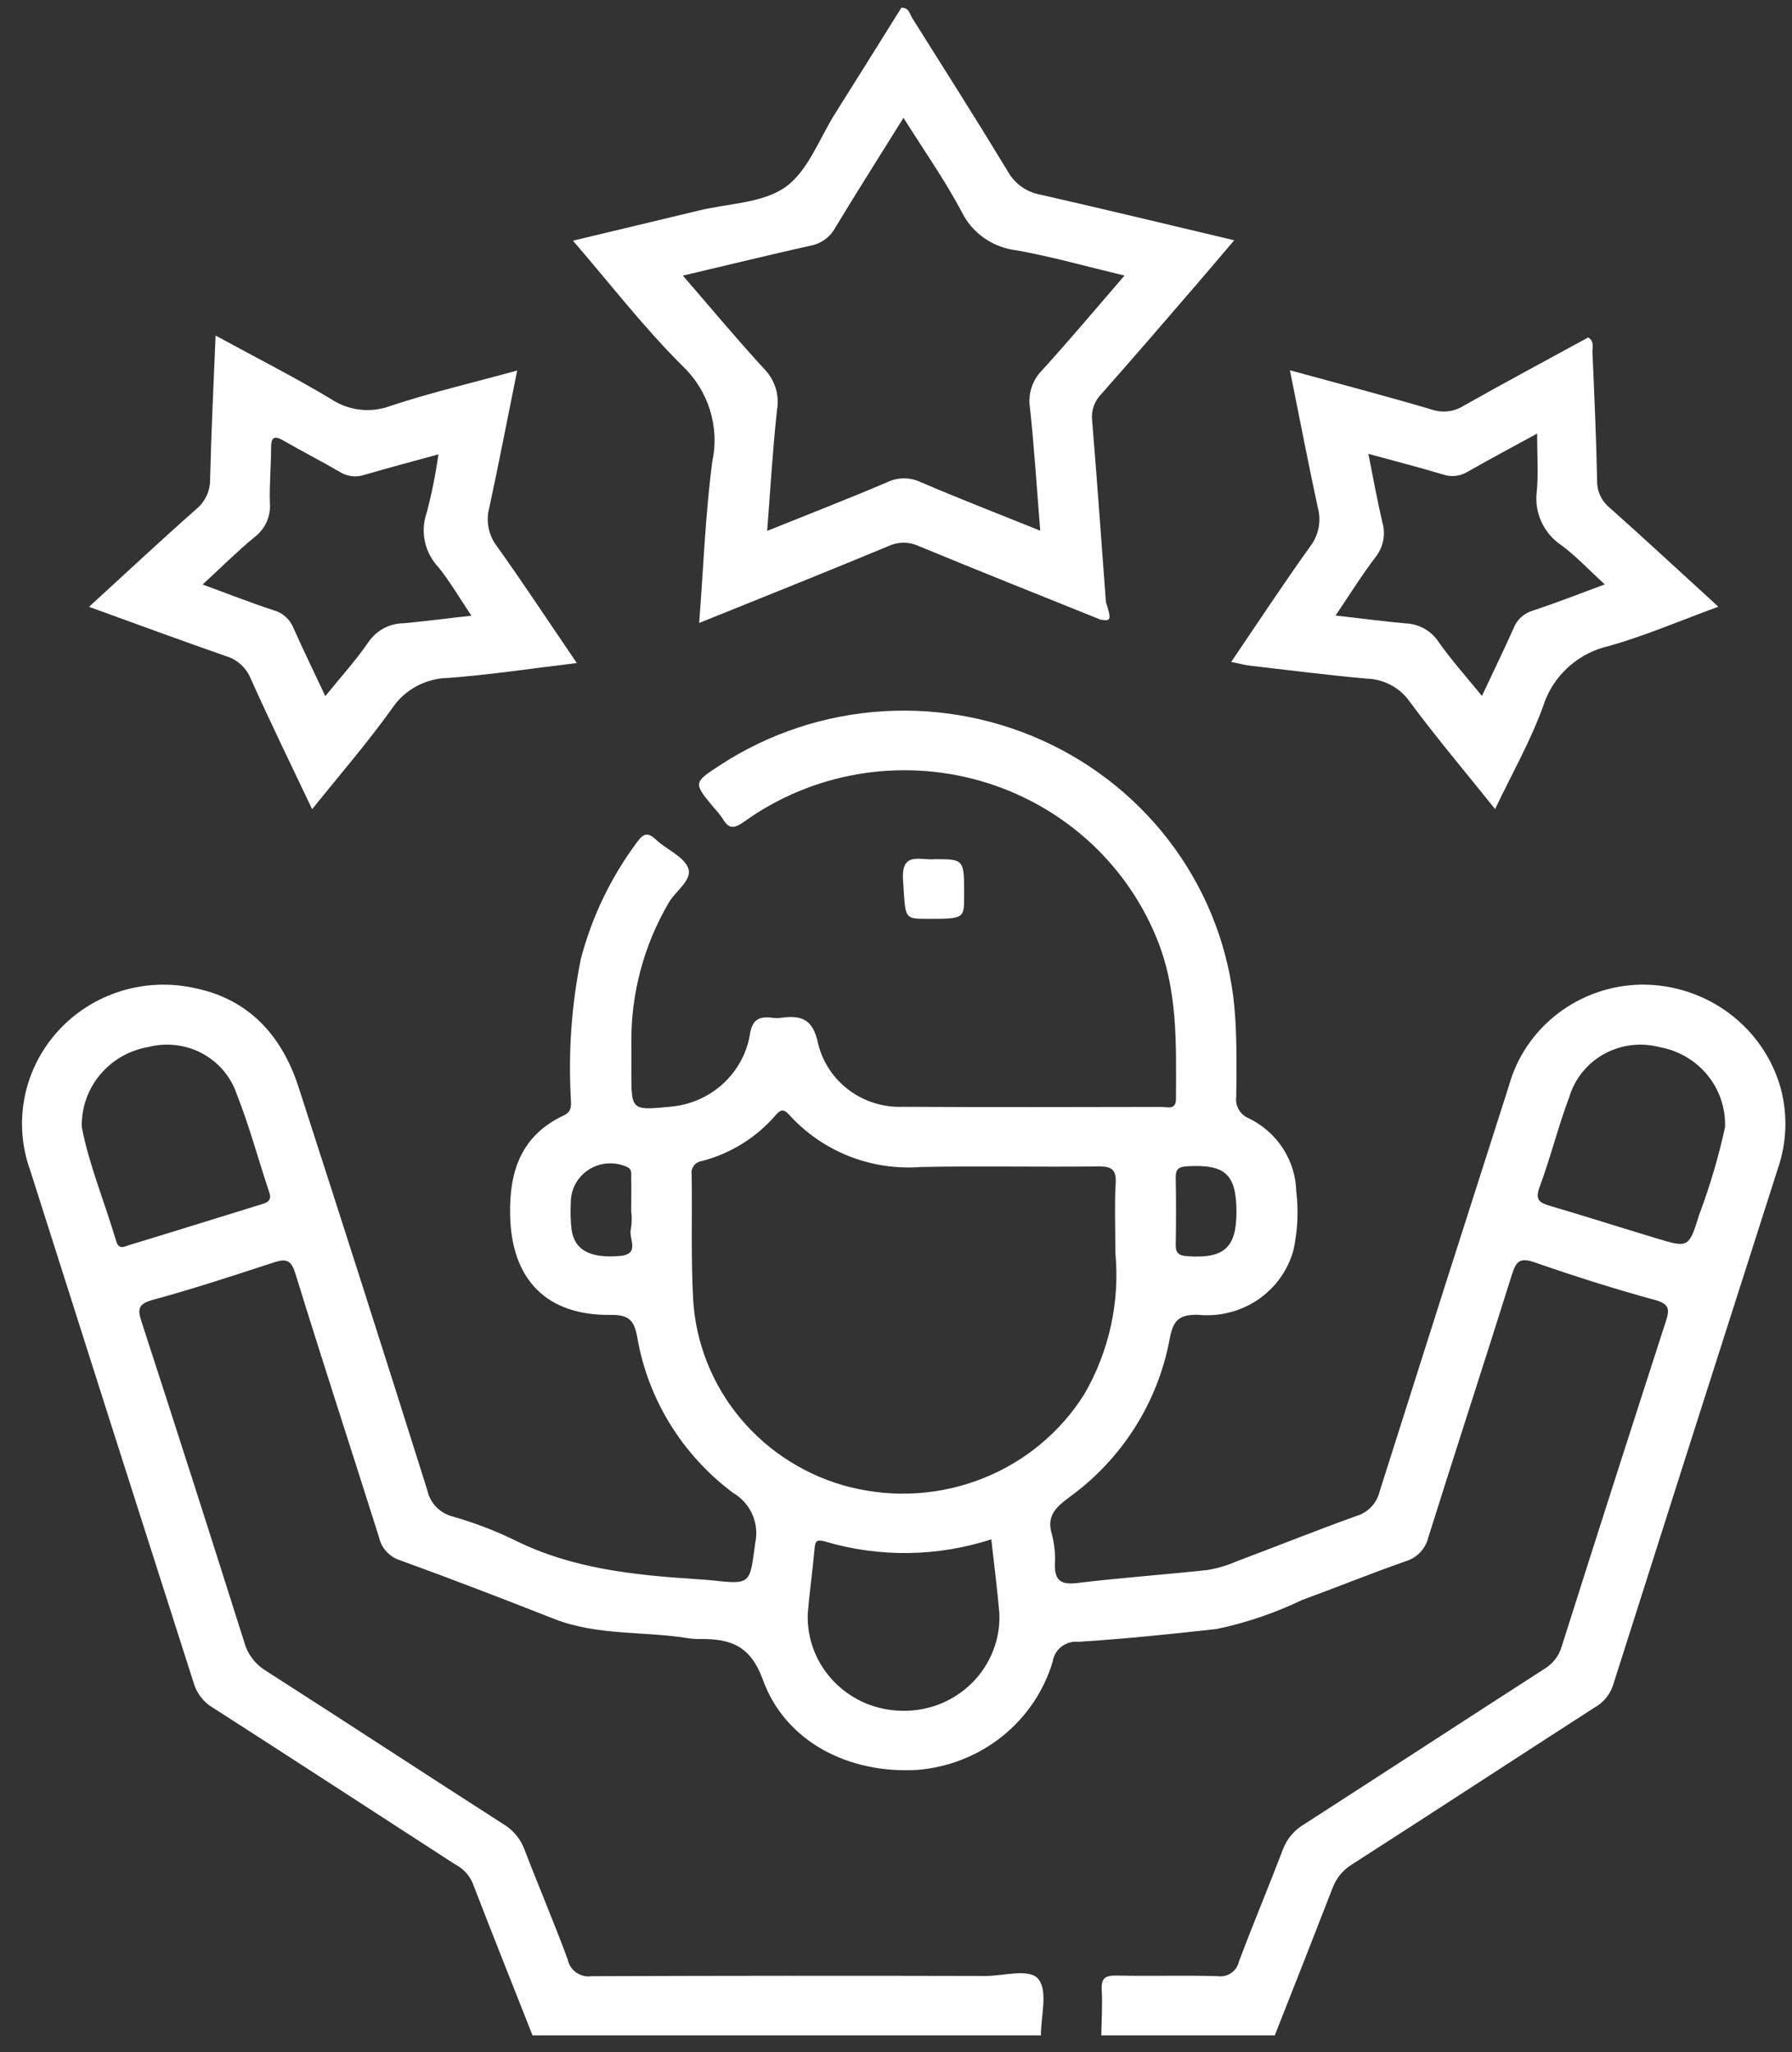
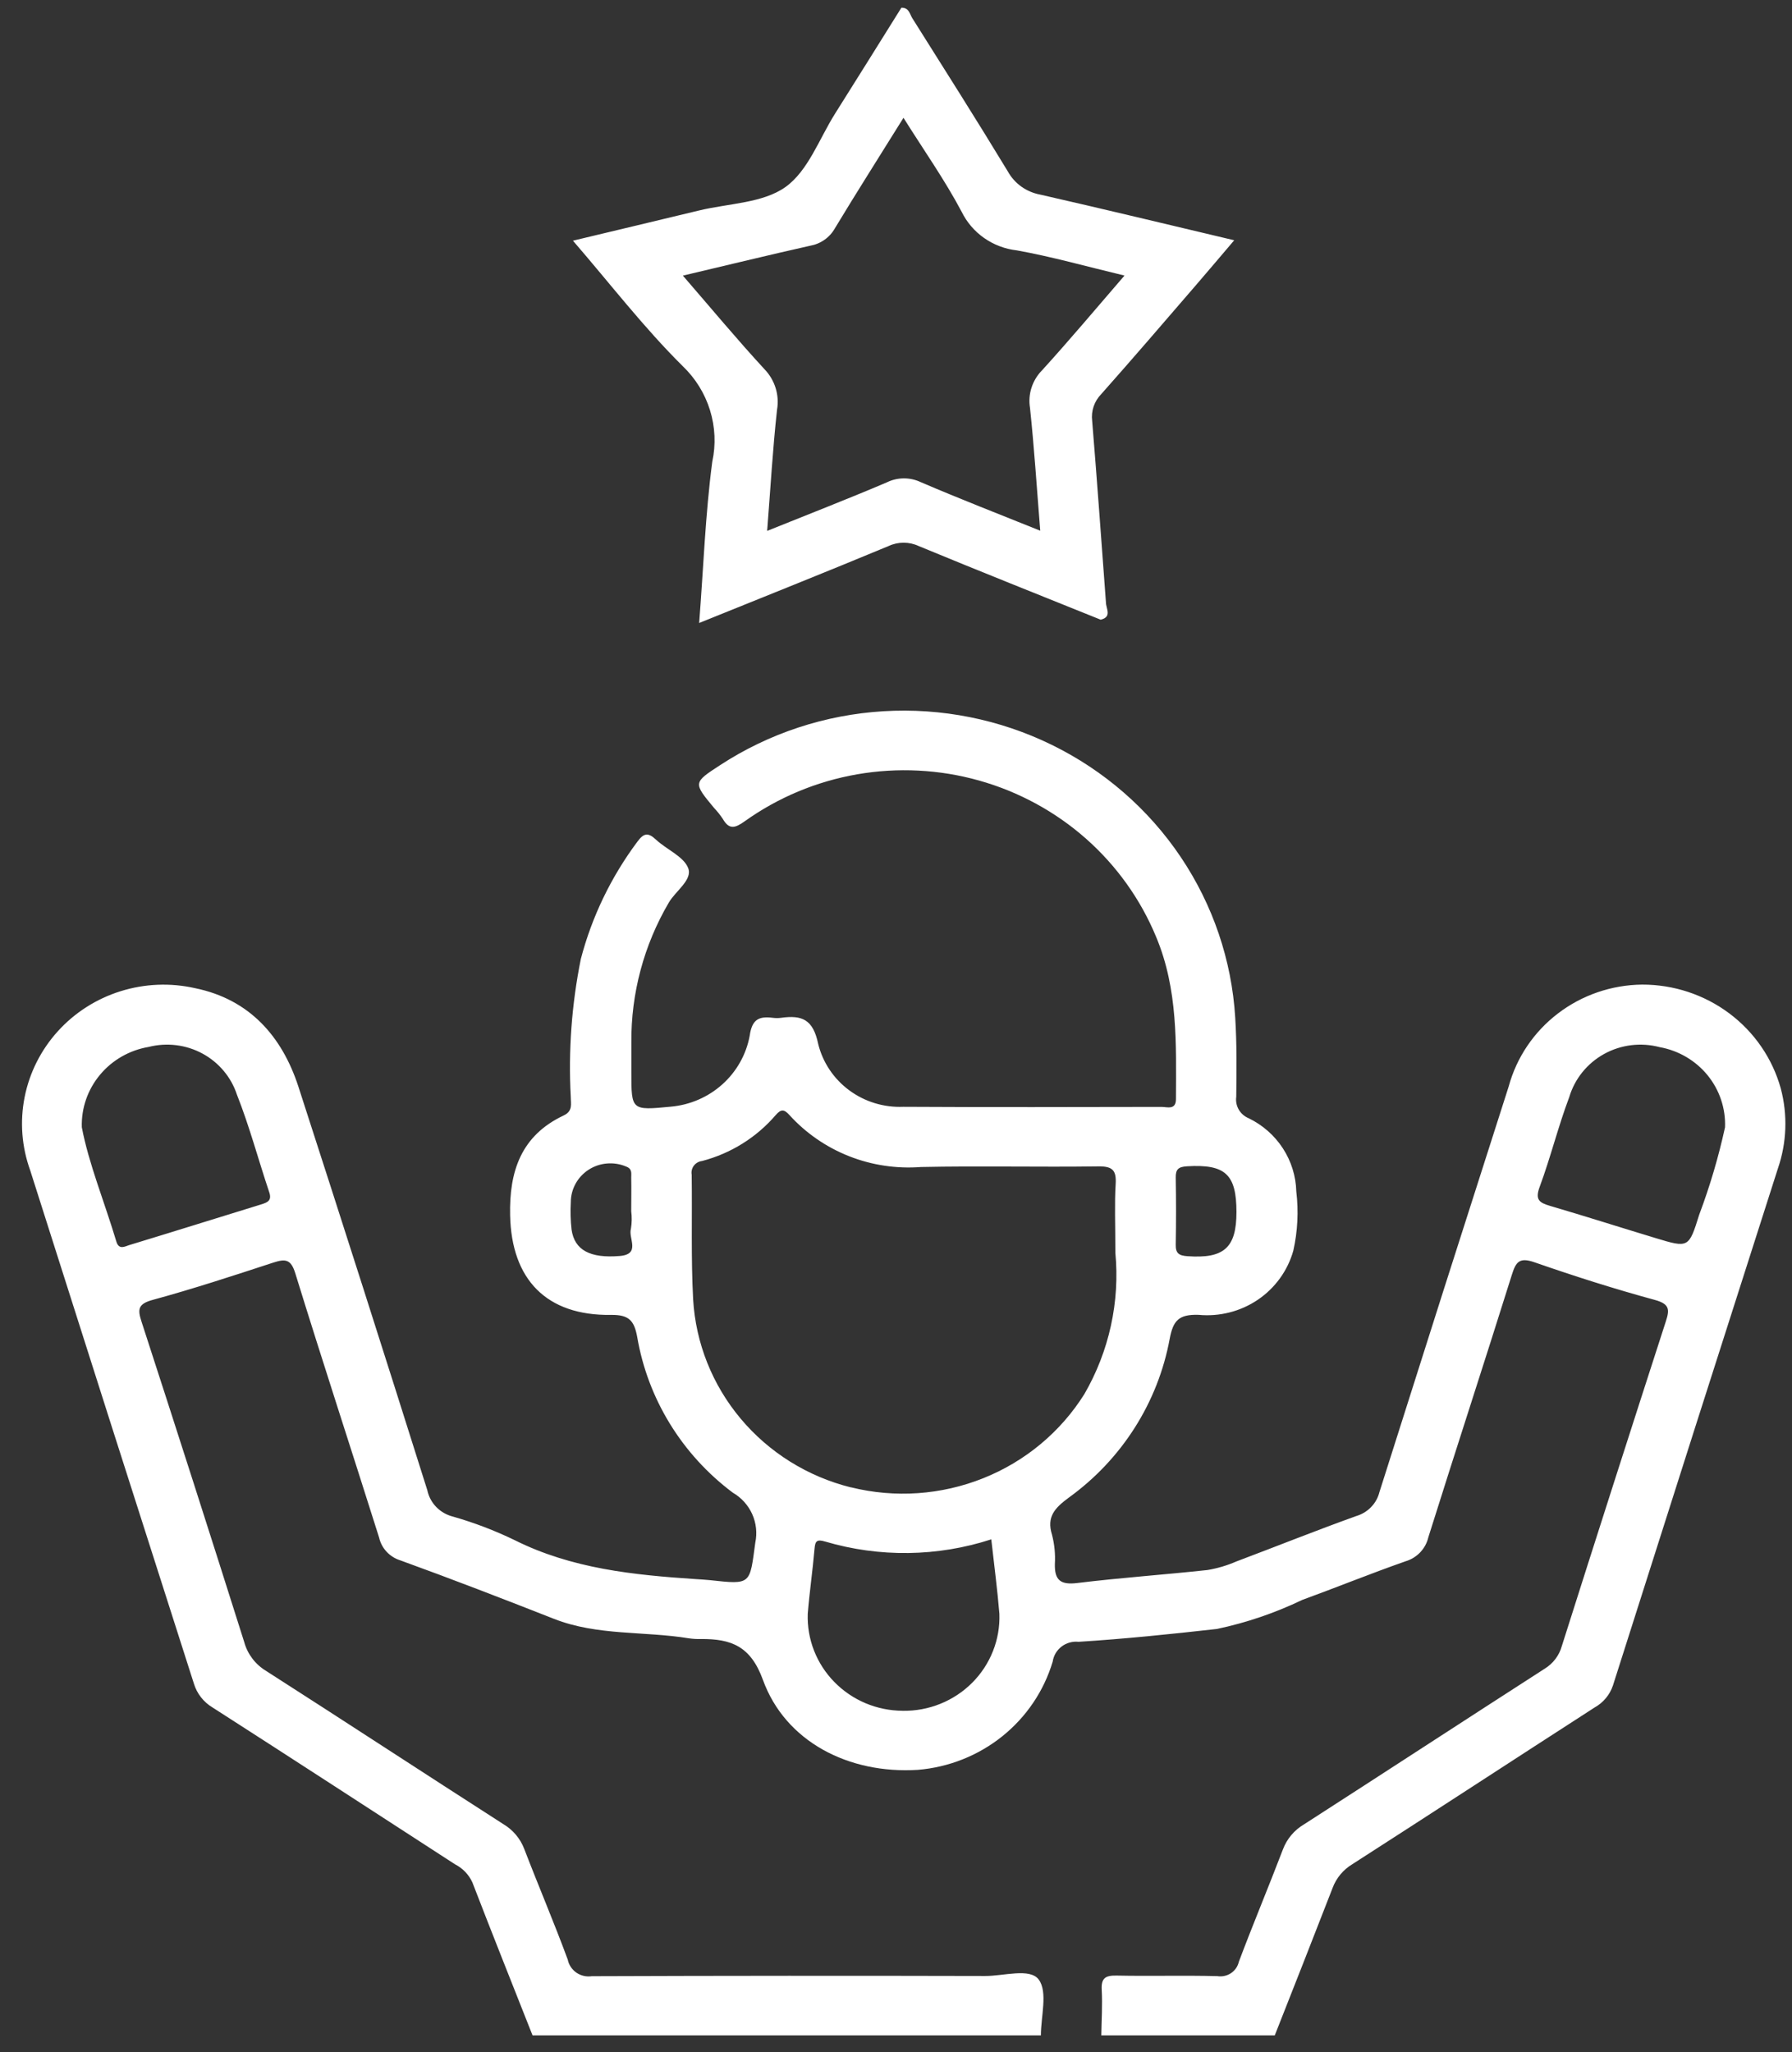
<svg xmlns="http://www.w3.org/2000/svg" width="69" height="79" viewBox="0 0 69 79" fill="none">
  <rect x="0" y="0" width="69" height="79" fill="#333333" stroke="none" />
-   <path d="M35.988 33.074C37.125 33.074 37.125 33.074 37.124 34.474C37.124 35.371 37.124 35.371 35.7 35.37C34.794 35.37 34.87 35.364 34.771 33.885C34.693 32.753 35.44 33.13 35.988 33.074Z" fill="white" />
-   <path d="M42.385 23.851C42.684 23.701 42.459 23.393 42.588 23.192C42.8 23.85 42.775 23.93 42.385 23.851Z" fill="white" />
  <path d="M68.568 41.901C68.249 40.75 67.553 39.734 66.587 39.011C65.621 38.288 64.439 37.898 63.225 37.902C62.051 37.915 60.914 38.305 59.987 39.014C59.059 39.722 58.394 40.709 58.091 41.824C56.422 47.026 54.763 52.231 53.114 57.439C53.06 57.655 52.95 57.854 52.793 58.015C52.637 58.177 52.441 58.295 52.224 58.359C50.674 58.916 49.145 59.529 47.603 60.109C47.25 60.263 46.878 60.373 46.497 60.437C44.825 60.619 43.146 60.734 41.479 60.938C40.829 61.018 40.605 60.824 40.617 60.209C40.64 59.828 40.602 59.446 40.506 59.076C40.291 58.387 40.617 58.049 41.146 57.656C43.194 56.181 44.587 53.989 45.039 51.534C45.171 50.845 45.378 50.591 46.146 50.614C46.954 50.691 47.763 50.486 48.432 50.034C49.1 49.581 49.584 48.911 49.799 48.142C49.966 47.395 50.005 46.625 49.913 45.865C49.898 45.276 49.72 44.703 49.397 44.206C49.075 43.709 48.62 43.309 48.083 43.048C47.92 42.981 47.785 42.864 47.698 42.714C47.611 42.564 47.577 42.39 47.601 42.219C47.614 41.202 47.625 40.181 47.561 39.166C47.426 36.962 46.702 34.832 45.463 32.99C44.224 31.148 42.513 29.66 40.502 28.675C38.492 27.69 36.253 27.243 34.011 27.379C31.769 27.516 29.603 28.23 27.732 29.451C26.688 30.13 26.688 30.13 27.496 31.103C27.62 31.233 27.732 31.374 27.831 31.523C28.074 31.944 28.297 31.884 28.669 31.619C29.954 30.7 31.434 30.081 32.999 29.808C34.563 29.536 36.17 29.617 37.697 30.046C39.225 30.475 40.633 31.241 41.815 32.284C42.996 33.328 43.921 34.623 44.518 36.07C45.363 38.09 45.286 40.198 45.28 42.307C45.28 42.743 44.941 42.61 44.72 42.61C41.406 42.616 38.092 42.625 34.778 42.606C34.032 42.637 33.298 42.413 32.701 41.972C32.103 41.531 31.68 40.9 31.504 40.187C31.308 39.237 30.877 39.068 30.072 39.181C29.968 39.194 29.864 39.194 29.761 39.181C29.227 39.114 28.956 39.232 28.867 39.869C28.735 40.588 28.366 41.245 27.817 41.739C27.269 42.232 26.57 42.535 25.83 42.601C24.31 42.747 24.31 42.747 24.31 41.277C24.31 40.895 24.31 40.514 24.31 40.132C24.294 38.241 24.792 36.381 25.753 34.743C26.017 34.292 26.671 33.871 26.499 33.42C26.328 32.969 25.664 32.703 25.255 32.319C24.946 32.029 24.78 32.077 24.541 32.402C23.53 33.756 22.791 35.287 22.365 36.914C22.012 38.662 21.881 40.446 21.977 42.226C21.977 42.486 22.068 42.768 21.705 42.939C20.056 43.715 19.604 45.103 19.642 46.786C19.695 49.253 21.041 50.653 23.528 50.617C24.229 50.606 24.421 50.85 24.535 51.464C24.942 53.849 26.258 55.993 28.214 57.458C28.545 57.65 28.807 57.939 28.963 58.285C29.118 58.63 29.16 59.015 29.082 59.385C28.863 60.994 28.939 61.004 27.343 60.828C27.162 60.809 26.981 60.8 26.8 60.788C24.397 60.629 22.019 60.388 19.816 59.287C19.052 58.917 18.256 58.614 17.438 58.38C17.194 58.318 16.972 58.191 16.798 58.012C16.624 57.833 16.505 57.609 16.454 57.367C14.82 52.181 13.165 47.001 11.489 41.828C10.86 39.895 9.606 38.469 7.513 38.04C6.561 37.825 5.568 37.866 4.638 38.158C3.707 38.45 2.874 38.982 2.225 39.7C1.576 40.417 1.135 41.292 0.948 42.235C0.761 43.177 0.836 44.151 1.164 45.056C3.256 51.642 5.356 58.226 7.465 64.808C7.581 65.194 7.839 65.524 8.189 65.732C11.308 67.732 14.408 69.752 17.517 71.764C17.815 71.915 18.052 72.162 18.189 72.463C18.947 74.43 19.73 76.388 20.505 78.35H40.079C40.079 77.617 40.35 76.683 39.996 76.203C39.657 75.746 38.644 76.07 37.929 76.065C32.882 76.052 27.835 76.055 22.788 76.073C22.58 76.104 22.367 76.056 22.194 75.937C22.022 75.818 21.902 75.638 21.861 75.435C21.334 74.005 20.734 72.602 20.187 71.178C20.035 70.776 19.748 70.436 19.374 70.215C16.323 68.258 13.292 66.271 10.239 64.317C9.827 64.066 9.528 63.669 9.403 63.209C8.102 59.092 6.784 54.98 5.448 50.873C5.298 50.41 5.305 50.196 5.876 50.04C7.441 49.614 8.983 49.107 10.525 48.603C10.99 48.452 11.203 48.47 11.371 49.018C12.419 52.417 13.527 55.795 14.597 59.187C14.643 59.391 14.742 59.58 14.886 59.734C15.03 59.888 15.212 60.003 15.415 60.066C17.399 60.785 19.368 61.546 21.332 62.318C23.006 62.975 24.8 62.784 26.525 63.067C26.679 63.089 26.834 63.098 26.989 63.093C28.147 63.087 28.902 63.36 29.375 64.664C30.236 67.04 32.674 68.298 35.342 68.13C36.534 68.031 37.669 67.58 38.595 66.836C39.522 66.092 40.198 65.089 40.534 63.96C40.568 63.731 40.691 63.525 40.876 63.383C41.062 63.242 41.296 63.176 41.53 63.201C43.309 63.089 45.086 62.905 46.859 62.706C47.994 62.466 49.095 62.091 50.139 61.59C51.468 61.105 52.783 60.57 54.116 60.103C54.333 60.039 54.528 59.92 54.683 59.758C54.838 59.596 54.946 59.396 54.997 59.179C56.055 55.811 57.153 52.455 58.209 49.086C58.364 48.593 58.488 48.385 59.077 48.589C60.609 49.122 62.156 49.615 63.721 50.041C64.307 50.201 64.284 50.429 64.138 50.88C62.793 55.037 61.459 59.197 60.138 63.362C60.038 63.726 59.801 64.039 59.475 64.238C56.383 66.227 53.305 68.237 50.214 70.226C49.839 70.446 49.552 70.786 49.4 71.188C48.847 72.636 48.247 74.067 47.701 75.518C47.661 75.697 47.552 75.854 47.398 75.957C47.243 76.059 47.054 76.1 46.87 76.07C45.577 76.037 44.282 76.076 42.989 76.049C42.556 76.041 42.397 76.153 42.421 76.597C42.454 77.179 42.414 77.765 42.405 78.35H49.085C49.831 76.458 50.577 74.569 51.312 72.673C51.454 72.293 51.722 71.972 52.073 71.761C55.188 69.761 58.288 67.735 61.4 65.729C61.735 65.543 61.986 65.24 62.106 64.881C64.215 58.246 66.332 51.613 68.456 44.984C68.799 43.989 68.838 42.917 68.568 41.901ZM45.271 45.334C45.265 45.009 45.376 44.915 45.711 44.896C47.174 44.81 47.609 45.2 47.609 46.656C47.609 48.037 47.126 48.456 45.721 48.357C45.395 48.334 45.265 48.246 45.271 47.914C45.287 47.054 45.287 46.194 45.271 45.334ZM23.861 48.349C22.725 48.443 22.122 48.126 22.008 47.335C21.968 46.983 21.959 46.628 21.979 46.275C21.979 46.027 22.043 45.783 22.163 45.565C22.283 45.347 22.457 45.162 22.668 45.026C22.879 44.89 23.121 44.809 23.372 44.788C23.624 44.767 23.876 44.807 24.108 44.906C24.353 44.996 24.302 45.173 24.305 45.335C24.314 45.765 24.305 46.195 24.305 46.626C24.334 46.852 24.33 47.081 24.293 47.306C24.185 47.664 24.684 48.282 23.861 48.349ZM10.064 46.361C8.368 46.883 6.677 47.413 4.978 47.929C4.811 47.98 4.58 48.126 4.481 47.796C4.024 46.269 3.413 44.786 3.15 43.391C3.128 42.657 3.377 41.941 3.851 41.373C4.324 40.805 4.99 40.425 5.726 40.301C6.424 40.124 7.165 40.216 7.796 40.557C8.427 40.899 8.902 41.465 9.123 42.139C9.608 43.363 9.946 44.643 10.366 45.892C10.475 46.211 10.308 46.285 10.064 46.361ZM34.753 65.856C34.262 65.853 33.777 65.754 33.325 65.564C32.874 65.373 32.466 65.096 32.126 64.748C31.785 64.4 31.519 63.989 31.343 63.538C31.167 63.087 31.085 62.606 31.102 62.123C31.169 61.289 31.291 60.457 31.363 59.625C31.388 59.322 31.449 59.245 31.777 59.343C33.866 59.959 36.098 59.929 38.169 59.257C38.28 60.257 38.404 61.19 38.481 62.123C38.499 62.612 38.415 63.1 38.235 63.556C38.055 64.012 37.782 64.428 37.434 64.777C37.085 65.126 36.668 65.402 36.207 65.588C35.746 65.774 35.252 65.865 34.754 65.857L34.753 65.856ZM32.769 57.258C31.104 56.844 29.617 55.919 28.524 54.617C27.43 53.315 26.787 51.704 26.689 50.019C26.603 48.419 26.656 46.819 26.633 45.219C26.622 45.159 26.624 45.096 26.639 45.036C26.653 44.977 26.68 44.92 26.718 44.871C26.756 44.821 26.803 44.78 26.858 44.749C26.912 44.719 26.972 44.699 27.035 44.692C28.141 44.402 29.129 43.785 29.868 42.925C30.077 42.683 30.197 42.7 30.402 42.929C31.032 43.621 31.816 44.162 32.694 44.508C33.571 44.854 34.518 44.996 35.461 44.924C37.735 44.876 40.011 44.932 42.286 44.9C42.839 44.892 42.989 45.05 42.958 45.576C42.911 46.336 42.946 47.1 42.946 48.22C43.125 50.113 42.709 52.013 41.753 53.665C40.838 55.124 39.474 56.259 37.859 56.904C36.243 57.55 34.461 57.673 32.77 57.255L32.769 57.258ZM65.426 46.763C65.026 48.043 65.019 48.045 63.742 47.658C62.386 47.248 61.043 46.819 59.687 46.421C59.275 46.299 59.101 46.189 59.28 45.699C59.704 44.559 59.993 43.371 60.423 42.233C60.633 41.528 61.115 40.932 61.766 40.572C62.417 40.213 63.185 40.119 63.907 40.31C64.633 40.441 65.287 40.825 65.749 41.391C66.211 41.958 66.449 42.669 66.421 43.395C66.172 44.538 65.839 45.663 65.427 46.76L65.426 46.763Z" fill="white" />
  <path d="M46.035 10.994C46.513 10.441 46.984 9.881 47.523 9.249C44.946 8.639 42.505 8.049 40.047 7.49C39.787 7.441 39.541 7.337 39.327 7.184C39.113 7.031 38.937 6.834 38.81 6.606C37.607 4.621 36.363 2.662 35.126 0.697C35.028 0.542 35.005 0.292 34.707 0.297C33.858 1.653 33.012 3.016 32.153 4.375C31.543 5.344 31.118 6.574 30.246 7.198C29.374 7.821 28.052 7.829 26.923 8.101C25.337 8.484 23.75 8.861 22.061 9.265C23.514 10.947 24.798 12.619 26.285 14.091C26.776 14.561 27.139 15.145 27.338 15.79C27.538 16.435 27.568 17.119 27.425 17.778C27.158 19.808 27.086 21.863 26.921 23.982C29.41 22.976 31.819 22.016 34.214 21.02C34.395 20.935 34.593 20.891 34.794 20.891C34.995 20.891 35.193 20.935 35.374 21.02C37.702 21.983 40.044 22.913 42.381 23.855C42.823 23.748 42.59 23.438 42.584 23.196C42.41 20.864 42.245 18.531 42.053 16.198C42.03 16.012 42.05 15.825 42.109 15.648C42.169 15.471 42.269 15.309 42.4 15.174C43.629 13.79 44.831 12.389 46.035 10.994ZM40.118 14.26C39.934 14.449 39.797 14.677 39.717 14.926C39.637 15.175 39.617 15.439 39.659 15.697C39.823 17.237 39.921 18.784 40.054 20.43C38.473 19.792 36.948 19.202 35.448 18.558C35.244 18.462 35.02 18.413 34.794 18.415C34.568 18.417 34.346 18.47 34.144 18.57C32.652 19.205 31.145 19.79 29.539 20.436C29.665 18.827 29.752 17.297 29.919 15.776C29.968 15.494 29.949 15.204 29.863 14.931C29.777 14.657 29.627 14.407 29.425 14.201C28.372 13.058 27.379 11.863 26.294 10.61C27.999 10.21 29.591 9.818 31.189 9.461C31.389 9.426 31.578 9.349 31.743 9.233C31.909 9.118 32.045 8.968 32.144 8.794C32.985 7.4 33.86 6.027 34.788 4.535C35.574 5.787 36.379 6.928 37.026 8.149C37.224 8.554 37.522 8.902 37.894 9.163C38.266 9.423 38.698 9.587 39.152 9.638C40.508 9.882 41.842 10.26 43.298 10.608C42.195 11.885 41.18 13.095 40.117 14.263L40.118 14.26Z" fill="white" />
-   <path d="M19.131 21.025C18.971 20.815 18.862 20.573 18.812 20.315C18.762 20.058 18.772 19.792 18.841 19.539C19.209 17.829 19.54 16.113 19.914 14.263C18.219 14.73 16.611 15.105 15.053 15.619C14.677 15.763 14.27 15.815 13.868 15.77C13.467 15.725 13.082 15.585 12.748 15.362C11.329 14.51 9.847 13.762 8.301 12.917C8.223 14.832 8.133 16.626 8.091 18.42C8.098 18.643 8.055 18.866 7.962 19.07C7.87 19.274 7.731 19.455 7.557 19.599C6.186 20.809 4.85 22.058 3.428 23.36C5.255 24.021 6.964 24.653 8.685 25.252C8.904 25.316 9.104 25.428 9.272 25.58C9.44 25.731 9.571 25.918 9.655 26.126C10.401 27.793 11.207 29.436 12.019 31.15C13.084 29.822 14.159 28.583 15.107 27.256C15.345 26.903 15.667 26.613 16.046 26.411C16.424 26.209 16.847 26.101 17.277 26.096C18.894 25.972 20.503 25.729 22.21 25.524C21.146 23.965 20.168 22.474 19.131 21.025ZM15.552 23.992C15.283 23.993 15.02 24.059 14.783 24.183C14.547 24.308 14.345 24.487 14.195 24.706C13.709 25.416 13.123 26.059 12.526 26.797C12.088 25.864 11.679 25.027 11.3 24.177C11.236 24.014 11.134 23.867 11.003 23.748C10.872 23.629 10.714 23.542 10.543 23.494C9.662 23.207 8.8 22.866 7.801 22.501C8.49 21.867 9.114 21.244 9.792 20.684C9.995 20.532 10.157 20.332 10.262 20.103C10.367 19.874 10.412 19.623 10.392 19.372C10.369 18.662 10.437 17.949 10.438 17.239C10.438 16.824 10.561 16.755 10.927 16.967C11.639 17.38 12.373 17.752 13.084 18.167C13.224 18.255 13.383 18.31 13.548 18.329C13.713 18.349 13.881 18.331 14.038 18.278C14.945 18.011 15.86 17.771 16.881 17.49C16.776 18.246 16.626 18.996 16.431 19.734C16.305 20.092 16.28 20.476 16.36 20.846C16.439 21.216 16.62 21.558 16.882 21.835C17.327 22.389 17.687 23.008 18.152 23.702C17.224 23.802 16.391 23.914 15.552 23.992Z" fill="white" />
-   <path d="M61.989 19.553C61.832 19.427 61.706 19.268 61.621 19.088C61.536 18.908 61.493 18.711 61.496 18.512C61.464 16.86 61.388 15.21 61.317 13.559C61.308 13.375 61.404 13.149 61.155 12.989C59.565 13.856 57.959 14.718 56.372 15.611C56.192 15.728 55.988 15.802 55.775 15.83C55.562 15.857 55.345 15.836 55.141 15.769C53.367 15.245 51.575 14.776 49.668 14.254C50.041 16.106 50.372 17.822 50.739 19.531C50.811 19.784 50.822 20.049 50.774 20.307C50.725 20.565 50.618 20.809 50.459 21.02C49.419 22.468 48.441 23.958 47.408 25.48C47.7 25.54 47.921 25.6 48.147 25.627C49.634 25.799 51.121 25.989 52.613 26.123C52.942 26.131 53.264 26.216 53.554 26.37C53.843 26.523 54.092 26.742 54.279 27.009C55.312 28.402 56.435 29.731 57.568 31.145C58.216 29.783 58.941 28.517 59.424 27.166C59.608 26.595 59.94 26.081 60.39 25.676C60.839 25.271 61.388 24.99 61.983 24.86C63.38 24.46 64.724 23.882 66.163 23.355C64.72 22.035 63.366 20.782 61.989 19.553ZM59.026 23.503C58.856 23.553 58.699 23.641 58.569 23.761C58.439 23.88 58.338 24.028 58.276 24.192C57.904 25.028 57.503 25.851 57.061 26.791C56.47 26.063 55.879 25.407 55.378 24.691C55.237 24.482 55.047 24.31 54.823 24.189C54.6 24.068 54.35 24.001 54.096 23.995C53.249 23.917 52.405 23.806 51.425 23.695C51.975 22.881 52.438 22.135 52.969 21.439C53.117 21.25 53.218 21.029 53.262 20.794C53.306 20.559 53.292 20.318 53.222 20.089C53.034 19.275 52.883 18.452 52.689 17.471C53.731 17.756 54.65 17.992 55.557 18.264C55.713 18.319 55.88 18.337 56.046 18.319C56.211 18.301 56.369 18.247 56.51 18.16C57.33 17.693 58.165 17.247 59.186 16.689C59.186 17.532 59.238 18.236 59.172 18.928C59.122 19.329 59.186 19.735 59.358 20.102C59.529 20.469 59.801 20.782 60.144 21.005C60.708 21.432 61.198 21.953 61.791 22.497C60.799 22.863 59.921 23.209 59.026 23.503Z" fill="white" />
</svg>